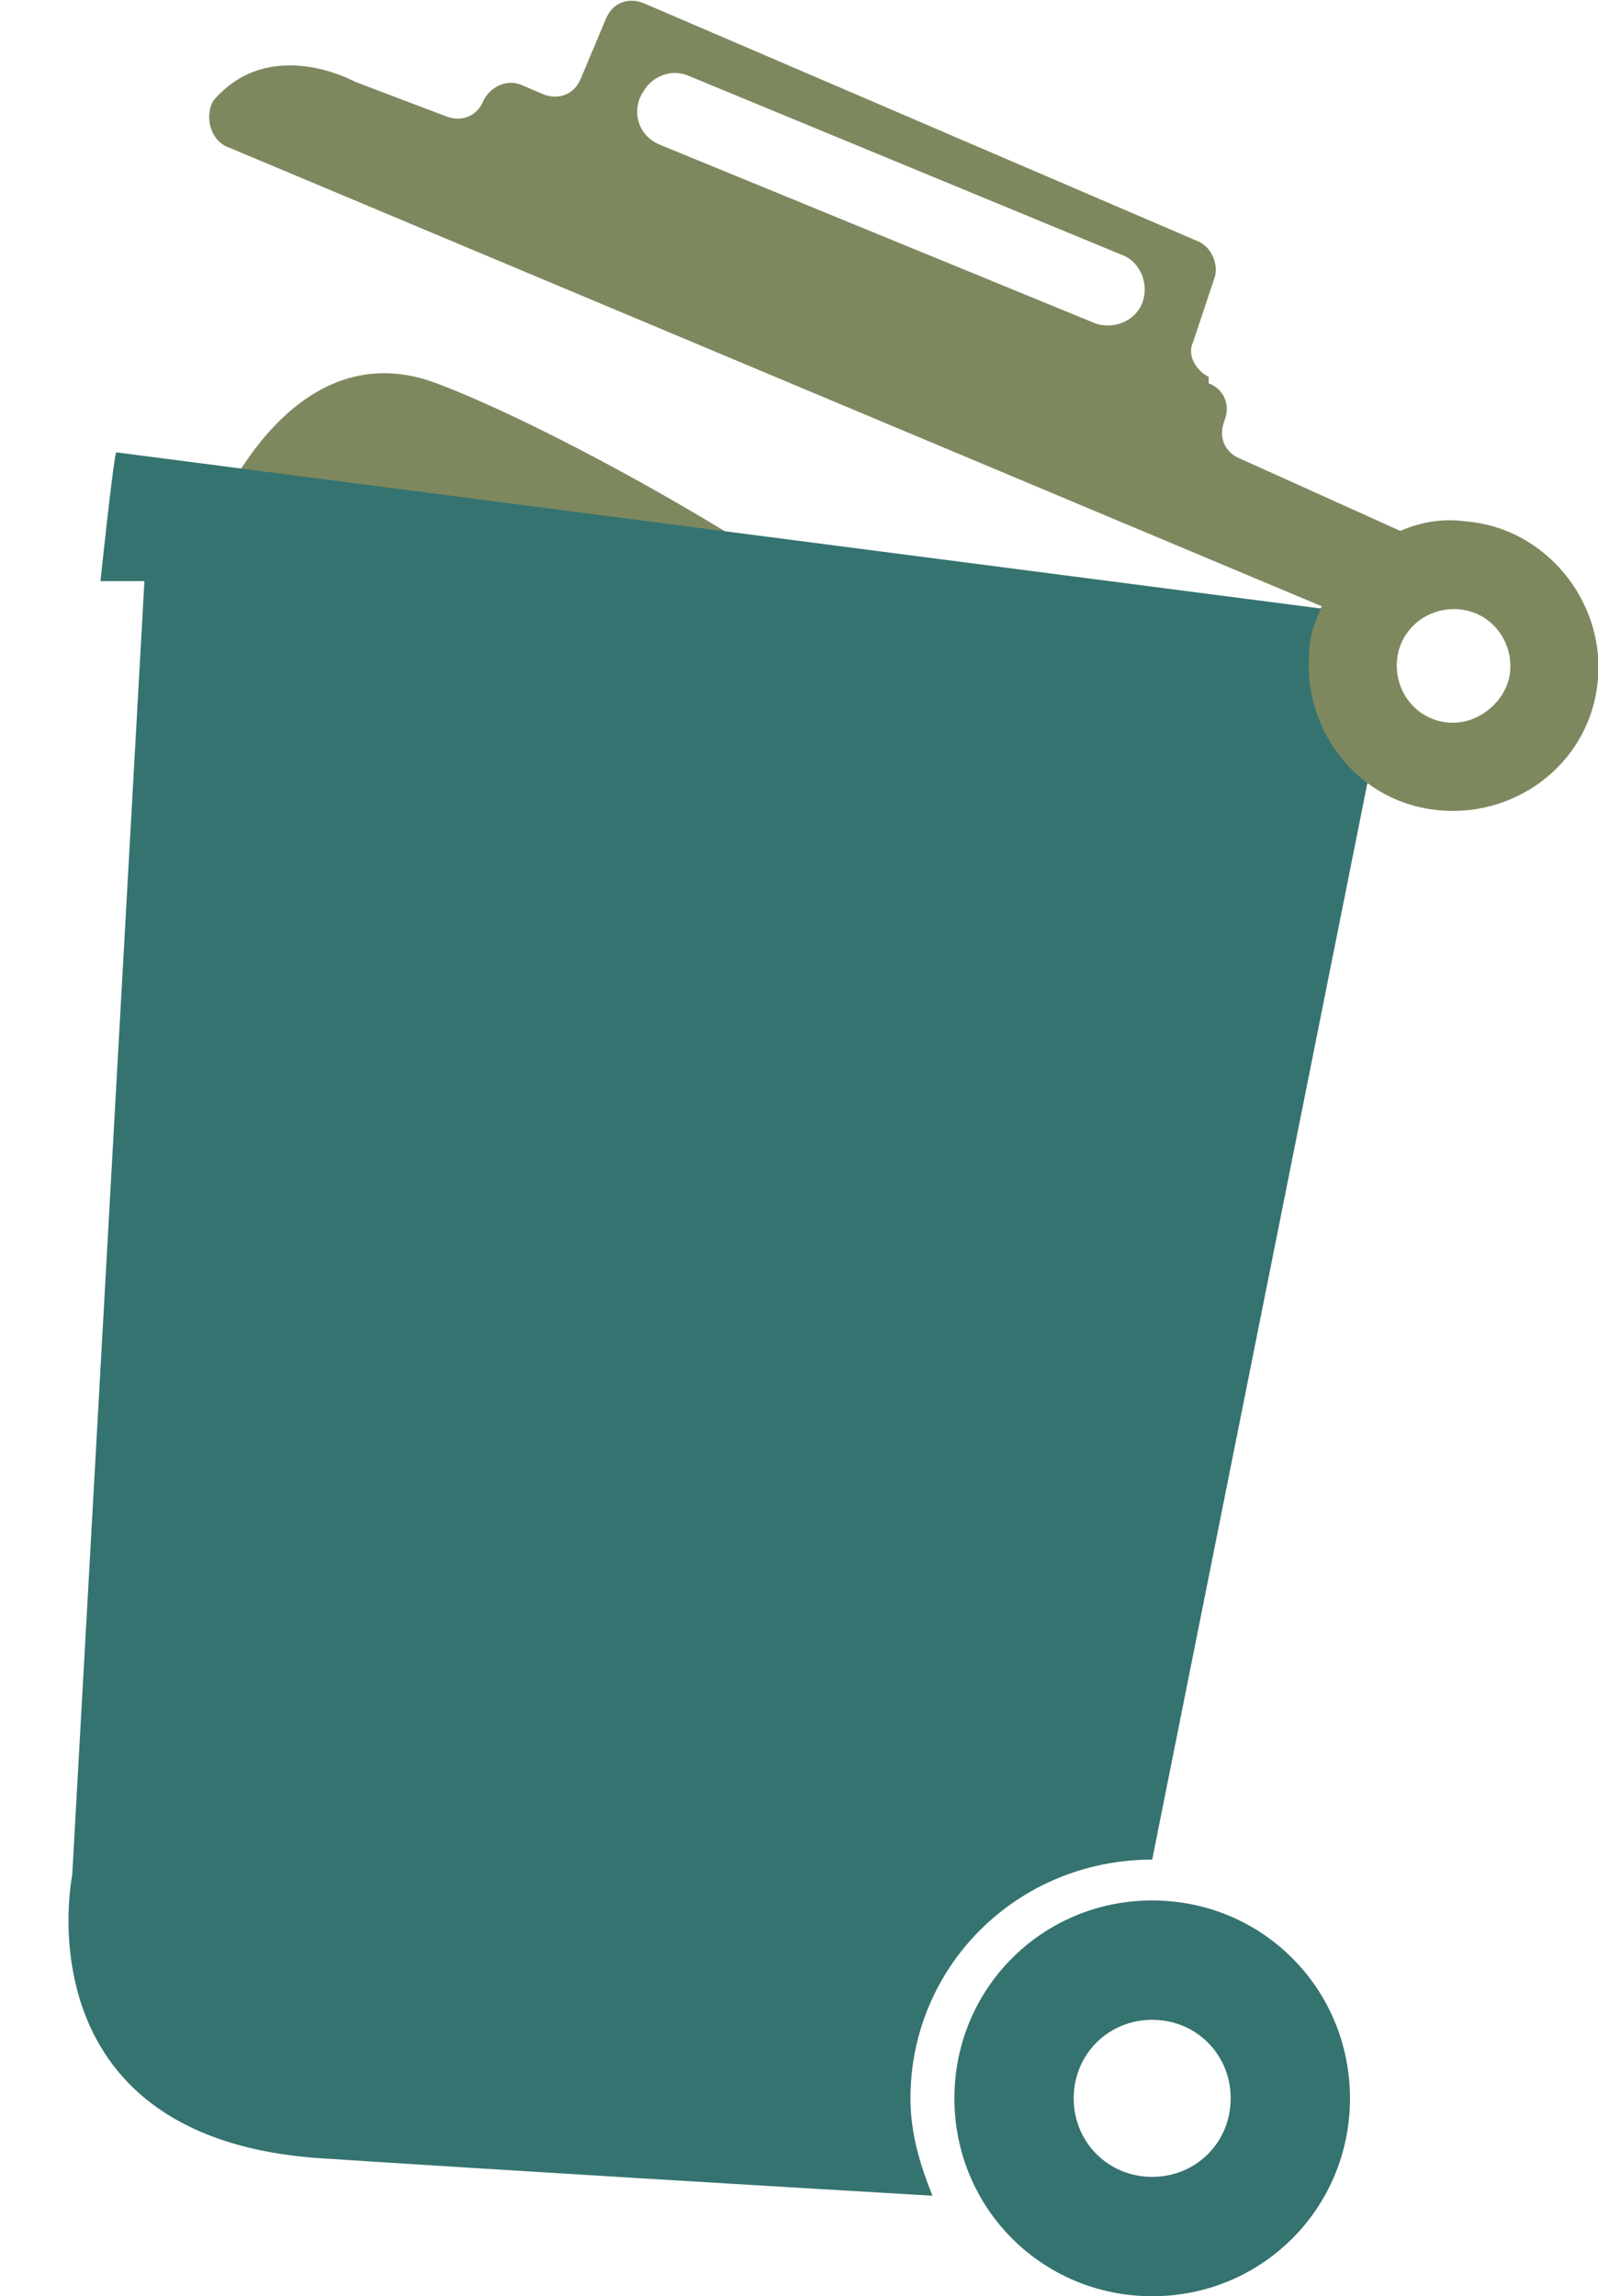
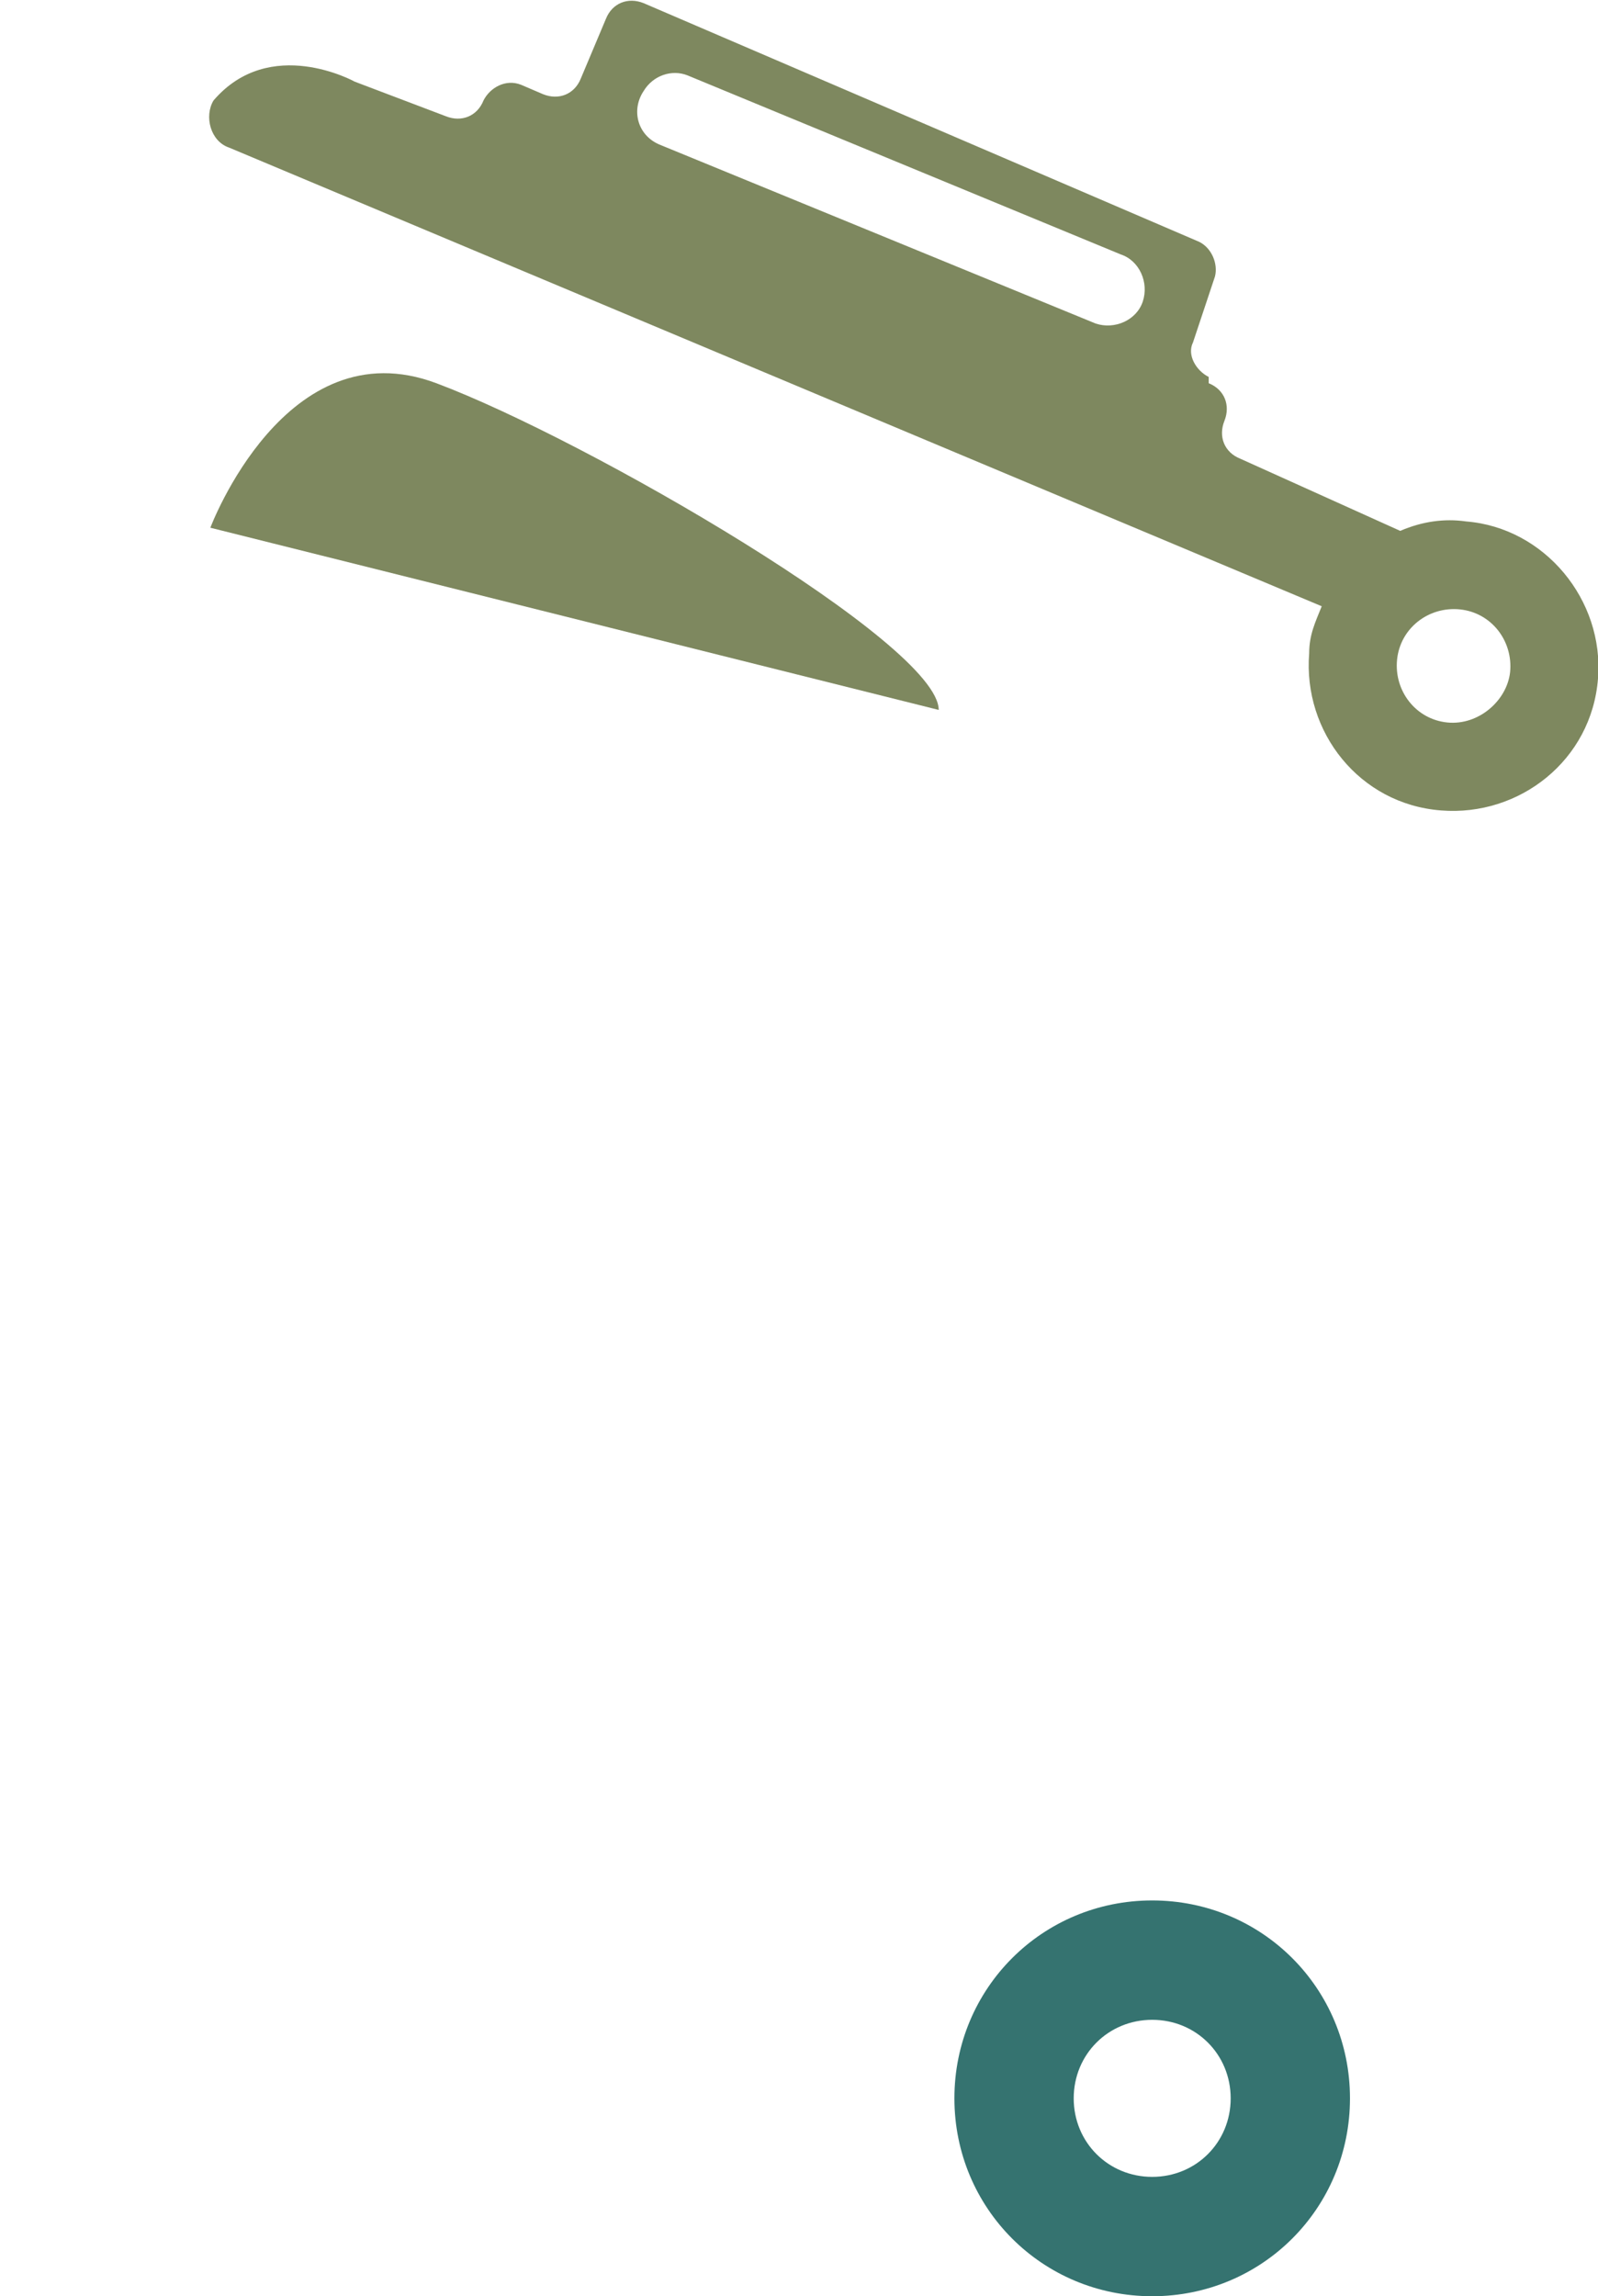
<svg xmlns="http://www.w3.org/2000/svg" version="1.1" id="Layer_1" x="0px" y="0px" viewBox="0 0 50.9 73.1" style="enable-background:new 0 0 50.9 73.1;" xml:space="preserve">
  <style type="text/css">
	.st0{display:none;}
	.st1{display:inline;}
	.st2{fill:#357370;}
	.st3{display:inline;fill:#7E885F;}
	.st4{fill:#7E885F;}
</style>
  <g class="st0">
    <g class="st1">
      <path class="st2" d="M36.1,59.2l5.3-39.9L0.2,16.7C0.2,17.1,0,20.8,0,20.8l1.4-0.1l0.4,41.3c0,0-1.1,8.4,8.4,8.4    c6.1,0,14.5,0,19.7-0.1c-0.5-0.9-0.8-2-0.9-3.1C28.7,63.1,31.9,59.5,36.1,59.2z" />
-       <path class="st2" d="M36.2,60.5c-3.5,0.2-6.1,3.2-5.9,6.7c0.2,3.5,3.2,6.1,6.7,5.9c3.5-0.2,6.1-3.2,5.9-6.7    C42.7,62.9,39.7,60.3,36.2,60.5z M36.8,69.3c-1.4,0.1-2.5-0.9-2.6-2.3c-0.1-1.4,0.9-2.5,2.3-2.6c1.4-0.1,2.5,0.9,2.6,2.3    C39.2,68,38.2,69.2,36.8,69.3z" />
    </g>
    <path class="st3" d="M42,15c-0.7,0.2-1.3,0.5-1.8,1l-5.6-0.5c-0.5,0-0.9-0.5-0.8-1l0,0c0-0.5-0.3-0.9-0.9-1l-0.2,0   c-0.5,0-0.8-0.4-0.9-0.9l-0.1-2.2c0-0.5-0.4-0.9-0.9-0.9L11.7,8.4c-0.5,0-0.9,0.4-1,0.9l-0.1,2.1c0,0.5-0.4,0.9-0.9,0.9l-0.7,0   c-0.5,0-0.9,0.4-0.9,0.9C8,13.6,7.6,14,7.1,14l-3.1-0.1c0,0-3-0.5-4,2.1c-0.2,0.6,0.2,1.2,0.8,1.2l37.7,1.9c0,0.5,0,1,0.1,1.5   c0.6,2.5,3.1,4,5.6,3.3c2.5-0.6,4-3.1,3.3-5.6C46.9,15.9,44.4,14.4,42,15z M29.9,11.9c0,0.7-0.6,1.2-1.2,1.2l-14.9-0.6   c-0.7,0-1.2-0.7-1.1-1.4l0-0.1c0.1-0.6,0.6-0.9,1.2-0.9l14.9,0.7C29.4,10.8,29.9,11.3,29.9,11.9z M43.5,21.2c-1,0.2-2-0.3-2.2-1.3   c-0.2-1,0.3-2,1.3-2.2c1-0.2,2,0.3,2.2,1.3C45.1,20,44.5,21,43.5,21.2z" />
  </g>
  <g>
-     <path class="st4" d="M6.7,16.8c0,0,2.4-6.4,7.2-4.6s16,8.3,16,10.4C29.8,24.8,6.7,16.8,6.7,16.8z" />
+     <path class="st4" d="M6.7,16.8c0,0,2.4-6.4,7.2-4.6s16,8.3,16,10.4z" />
    <g>
-       <path class="st2" d="M36.7,59.2l7.9-39.5L3.7,14.4c-0.1,0.3-0.5,4.1-0.5,4.1h1.4L2.3,59.7c0,0-1.7,8.3,7.8,9    c6.1,0.4,14.5,0.9,19.6,1.2c-0.4-1-0.7-2-0.7-3.1C29,62.6,32.4,59.2,36.7,59.2z" />
      <path class="st2" d="M36.7,60.5c-3.5,0-6.3,2.8-6.3,6.3c0,3.5,2.8,6.3,6.3,6.3c3.5,0,6.3-2.8,6.3-6.3C43,63.3,40.2,60.5,36.7,60.5    z M36.7,69.3c-1.4,0-2.5-1.1-2.5-2.5c0-1.4,1.1-2.5,2.5-2.5c1.4,0,2.5,1.1,2.5,2.5C39.2,68.2,38.1,69.3,36.7,69.3z" />
    </g>
    <path class="st4" d="M46.7,16.6c-0.7-0.1-1.4,0-2.1,0.3l-5.1-2.3c-0.5-0.2-0.7-0.7-0.5-1.2l0,0c0.2-0.5,0-1-0.5-1.2L38.5,12   c-0.4-0.2-0.7-0.7-0.5-1.1l0.7-2.1c0.1-0.4-0.1-0.9-0.5-1.1L20.5,0.1c-0.5-0.2-1,0-1.2,0.5l-0.8,1.9C18.3,3,17.8,3.2,17.3,3   l-0.7-0.3c-0.5-0.2-1,0.1-1.2,0.5c-0.2,0.5-0.7,0.7-1.2,0.5l-2.9-1.1c0,0-2.7-1.5-4.5,0.6C6.5,3.7,6.7,4.5,7.3,4.7l34.8,14.6   c-0.2,0.5-0.4,0.9-0.4,1.5c-0.2,2.5,1.6,4.8,4.2,5c2.5,0.2,4.8-1.6,5-4.2C51.1,19.1,49.2,16.8,46.7,16.6z M36.4,9.6   c-0.2,0.6-0.9,0.9-1.5,0.7L21,4.6c-0.7-0.3-0.9-1.1-0.5-1.7l0,0c0.3-0.5,0.9-0.7,1.4-0.5l13.8,5.7C36.3,8.3,36.6,9,36.4,9.6z    M46.1,23c-1-0.1-1.7-1-1.6-2c0.1-1,1-1.7,2-1.6c1,0.1,1.7,1,1.6,2C48,22.3,47.1,23.1,46.1,23z" />
  </g>
</svg>